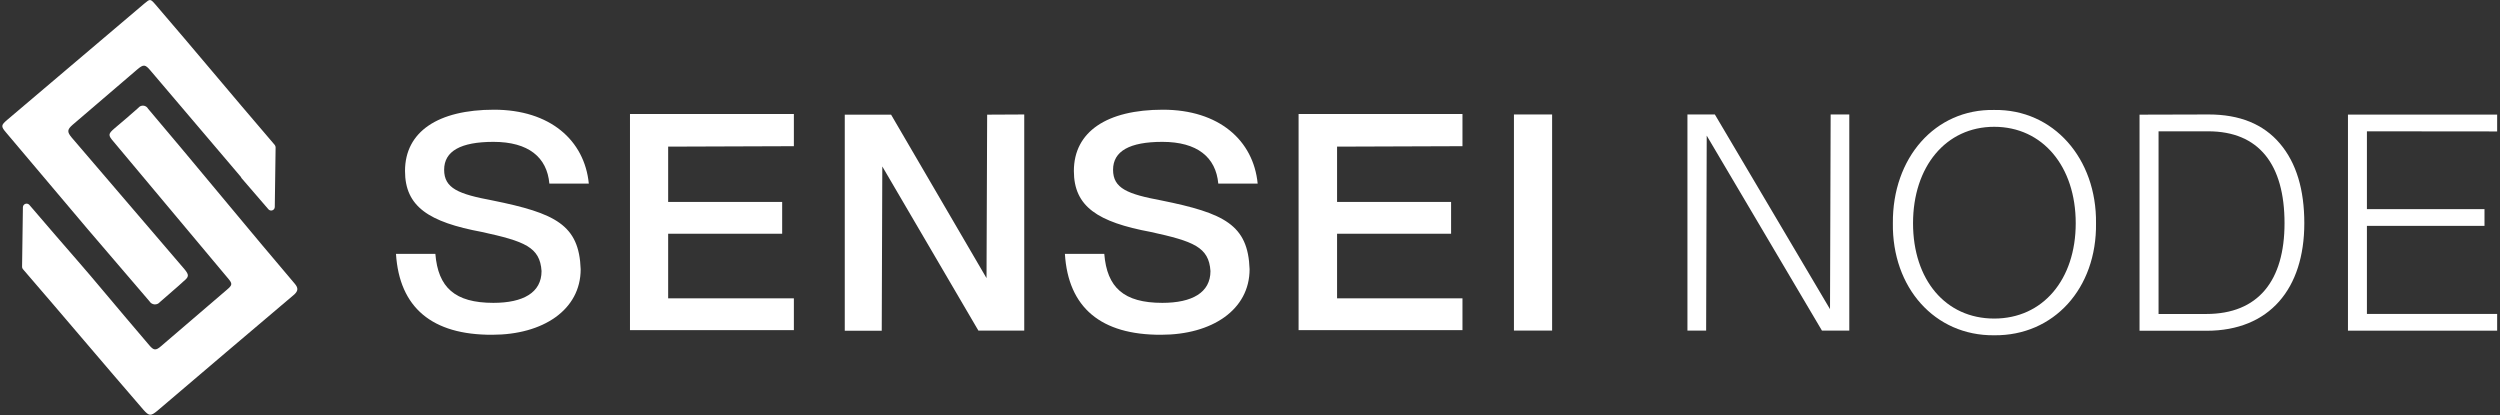
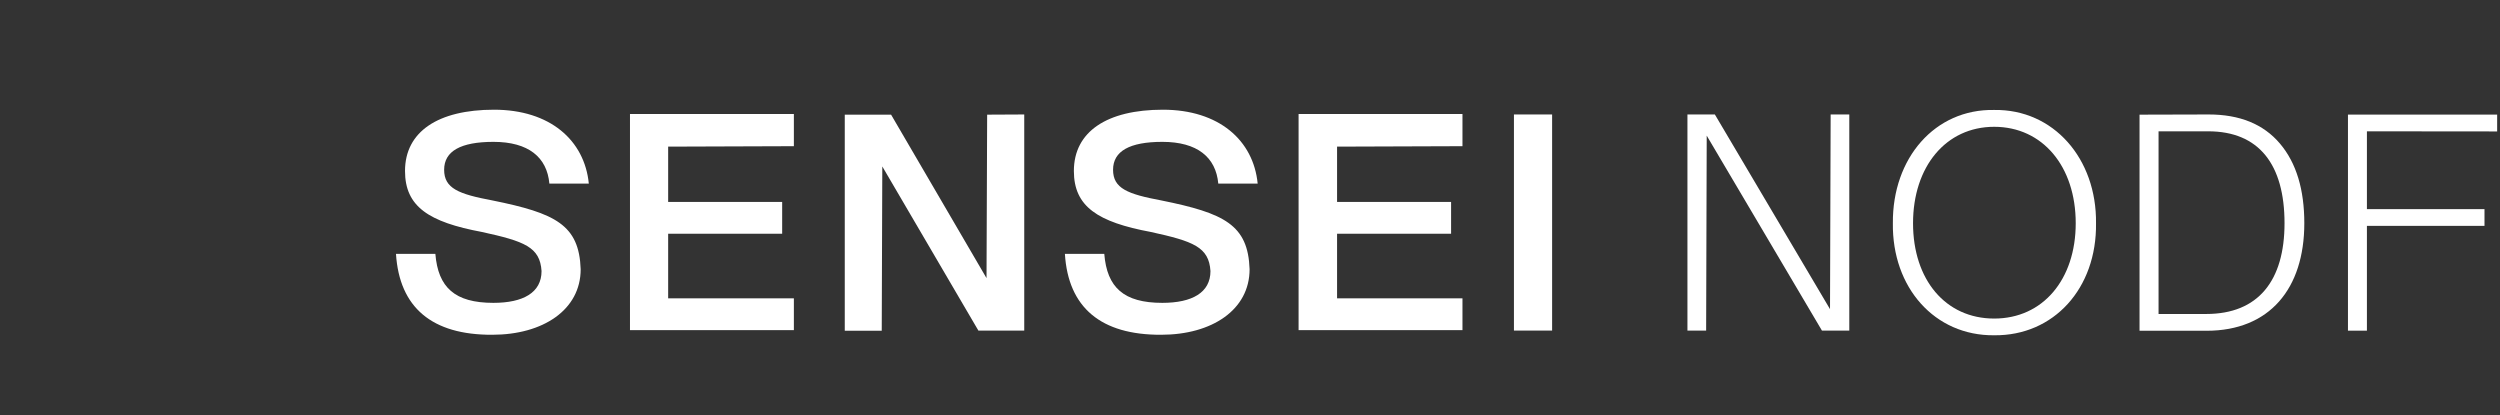
<svg xmlns="http://www.w3.org/2000/svg" width="512" height="85" viewBox="0 0 512 85" fill="none">
  <rect x="0" y="0" width="512" height="85" fill="#333333" stroke="none" />
  <g clip-path="url(#clip0_7_540)">
-     <path d="M60.38 58.12C52.236 48.592 38.45 31.8 30.32 22.259C30.225 22.083 30.087 21.934 29.919 21.825C29.751 21.716 29.559 21.651 29.359 21.636C29.16 21.62 28.959 21.654 28.777 21.736C28.594 21.818 28.435 21.944 28.313 22.102C26.724 23.508 25.147 24.875 23.505 26.242C22.111 27.439 22.098 27.674 23.284 29.041L46.62 56.91C47.65 58.107 47.636 58.341 46.477 59.331C41.994 63.192 37.499 67.045 32.991 70.89C31.897 71.84 31.479 71.788 30.528 70.655C27.297 66.841 24.014 63.014 20.834 59.2C17.655 55.387 14.489 51.807 11.309 48.123L5.994 41.94C5.892 41.833 5.761 41.758 5.617 41.725C5.472 41.691 5.322 41.7 5.183 41.752C5.044 41.803 4.924 41.894 4.836 42.013C4.749 42.132 4.698 42.274 4.691 42.422L4.521 54.632C4.514 54.722 4.527 54.813 4.559 54.899C4.59 54.984 4.64 55.062 4.704 55.126L4.912 55.374C13.134 64.889 21.134 74.404 29.382 83.933C30.541 85.234 30.867 85.234 32.196 84.154C41.551 76.179 50.916 68.226 60.288 60.294C61.057 59.565 61.109 58.979 60.38 58.12Z" fill="white" />
-     <path d="M30.619 61.712C30.727 61.891 30.876 62.042 31.054 62.151C31.231 62.26 31.433 62.325 31.641 62.34C31.849 62.356 32.058 62.321 32.25 62.239C32.442 62.157 32.611 62.03 32.743 61.869C34.333 60.45 36.014 59.07 37.59 57.612C38.724 56.688 38.75 56.31 37.786 55.139L14.671 28.155C13.72 27.009 13.746 26.541 14.879 25.552C19.275 21.777 23.679 18.006 28.092 14.24C29.395 13.134 29.734 13.16 30.815 14.448L46.985 33.466C47.754 34.39 48.535 35.301 49.317 36.212C49.345 36.302 49.389 36.386 49.447 36.46L54.972 42.864C55.07 42.977 55.2 43.058 55.345 43.095C55.49 43.133 55.643 43.126 55.784 43.075C55.925 43.025 56.047 42.933 56.135 42.811C56.222 42.69 56.271 42.545 56.275 42.395L56.444 30.186C56.444 30 56.379 29.821 56.262 29.678L55.285 28.532C47.284 19.212 39.857 10.244 31.831 0.924C30.776 -0.287 30.737 -0.248 29.551 0.742L1.459 24.562C0.234 25.617 0.156 25.864 1.198 27.088L17.954 46.925L30.619 61.712Z" fill="white" />
    <path d="M81.097 51.989H89.162C89.722 58.888 93.162 62.025 101.045 62.025C107.143 62.025 110.909 59.929 110.909 55.517C110.596 50.583 107.391 49.412 98.713 47.511C87.807 45.481 82.947 42.304 82.947 35.015C82.947 26.958 89.722 22.467 101.188 22.467C112.655 22.467 119.717 28.741 120.59 37.605H112.512C112.029 32.19 108.212 29.053 101.058 29.053C94.348 29.053 90.96 30.954 90.96 34.768C90.96 38.582 93.918 39.753 100.876 41.055C113.749 43.658 118.609 46.04 118.922 55.139C118.922 63.444 111.222 68.559 100.811 68.559C88.485 68.612 81.8 63.001 81.097 51.989Z" fill="white" />
    <path d="M136.838 30.03V41.355H160.187V47.863H136.838V61.101H162.585V67.61H129.02V23.352H162.585V29.939L136.838 30.03Z" fill="white" />
    <path d="M209.765 23.443V67.701H200.371L180.696 34.091L180.579 67.74H173.008V23.482H182.494L202.039 56.962L202.169 23.482L209.765 23.443Z" fill="white" />
    <path d="M218.091 51.989H226.157C226.704 58.888 230.157 62.025 238.04 62.025C244.138 62.025 247.903 59.929 247.903 55.517C247.591 50.583 244.385 49.412 235.708 47.511C224.802 45.481 219.929 42.304 219.929 35.015C219.929 26.958 226.704 22.467 238.17 22.467C249.636 22.467 256.711 28.741 257.571 37.605H249.506C249.011 32.19 245.193 29.053 238.053 29.053C231.342 29.053 227.955 30.954 227.955 34.768C227.955 38.582 230.913 39.753 237.87 41.055C250.744 43.658 255.604 46.04 255.916 55.139C255.916 63.444 248.216 68.559 237.805 68.559C225.479 68.612 218.769 63.001 218.091 51.989Z" fill="white" />
    <path d="M273.832 30.03V41.355H297.182V47.863H273.832V61.101H299.514V67.61H265.95V23.352H299.514V29.939L273.832 30.03Z" fill="white" />
    <path d="M317.873 23.443V67.701H310.055V23.443H317.873Z" fill="white" />
    <path d="M378.735 23.443V67.701H373.132L349.535 27.778L349.418 67.701H345.587V23.443H351.203L374.787 63.314L374.917 23.443H378.735Z" fill="white" />
    <path d="M387.66 45.716C387.543 32.36 396.286 22.285 408.416 22.52C420.56 22.337 429.42 32.49 429.264 45.716C429.446 59.071 420.586 68.794 408.416 68.664C396.221 68.794 387.478 58.889 387.66 45.716ZM425.108 45.716C425.108 34.092 418.332 25.969 408.416 25.969C398.501 25.969 391.79 34.144 391.79 45.716C391.79 57.288 398.436 65.241 408.416 65.241C418.397 65.241 425.108 57.222 425.108 45.716Z" fill="white" />
    <path d="M452.34 23.443C458.685 23.443 463.545 25.409 466.933 29.405C470.321 33.401 471.923 38.881 471.923 45.715C471.923 59.136 464.783 67.74 451.91 67.74H438.177V23.482L452.34 23.443ZM451.845 64.303C462.503 64.303 467.871 57.469 467.871 45.715C467.871 33.714 462.659 26.893 452.236 26.893H442.072V64.303H451.845Z" fill="white" />
-     <path d="M484.745 26.893V42.826H508.824V46.262H484.745V64.291H511.417V67.727H480.862V23.47H511.417V26.919L484.745 26.893Z" fill="white" />
+     <path d="M484.745 26.893V42.826H508.824V46.262H484.745V64.291V67.727H480.862V23.47H511.417V26.919L484.745 26.893Z" fill="white" />
  </g>
  <defs>
    <clipPath id="clip0_7_540">
      <rect width="511" height="85" fill="white" transform="translate(0.404)" />
    </clipPath>
  </defs>
</svg>